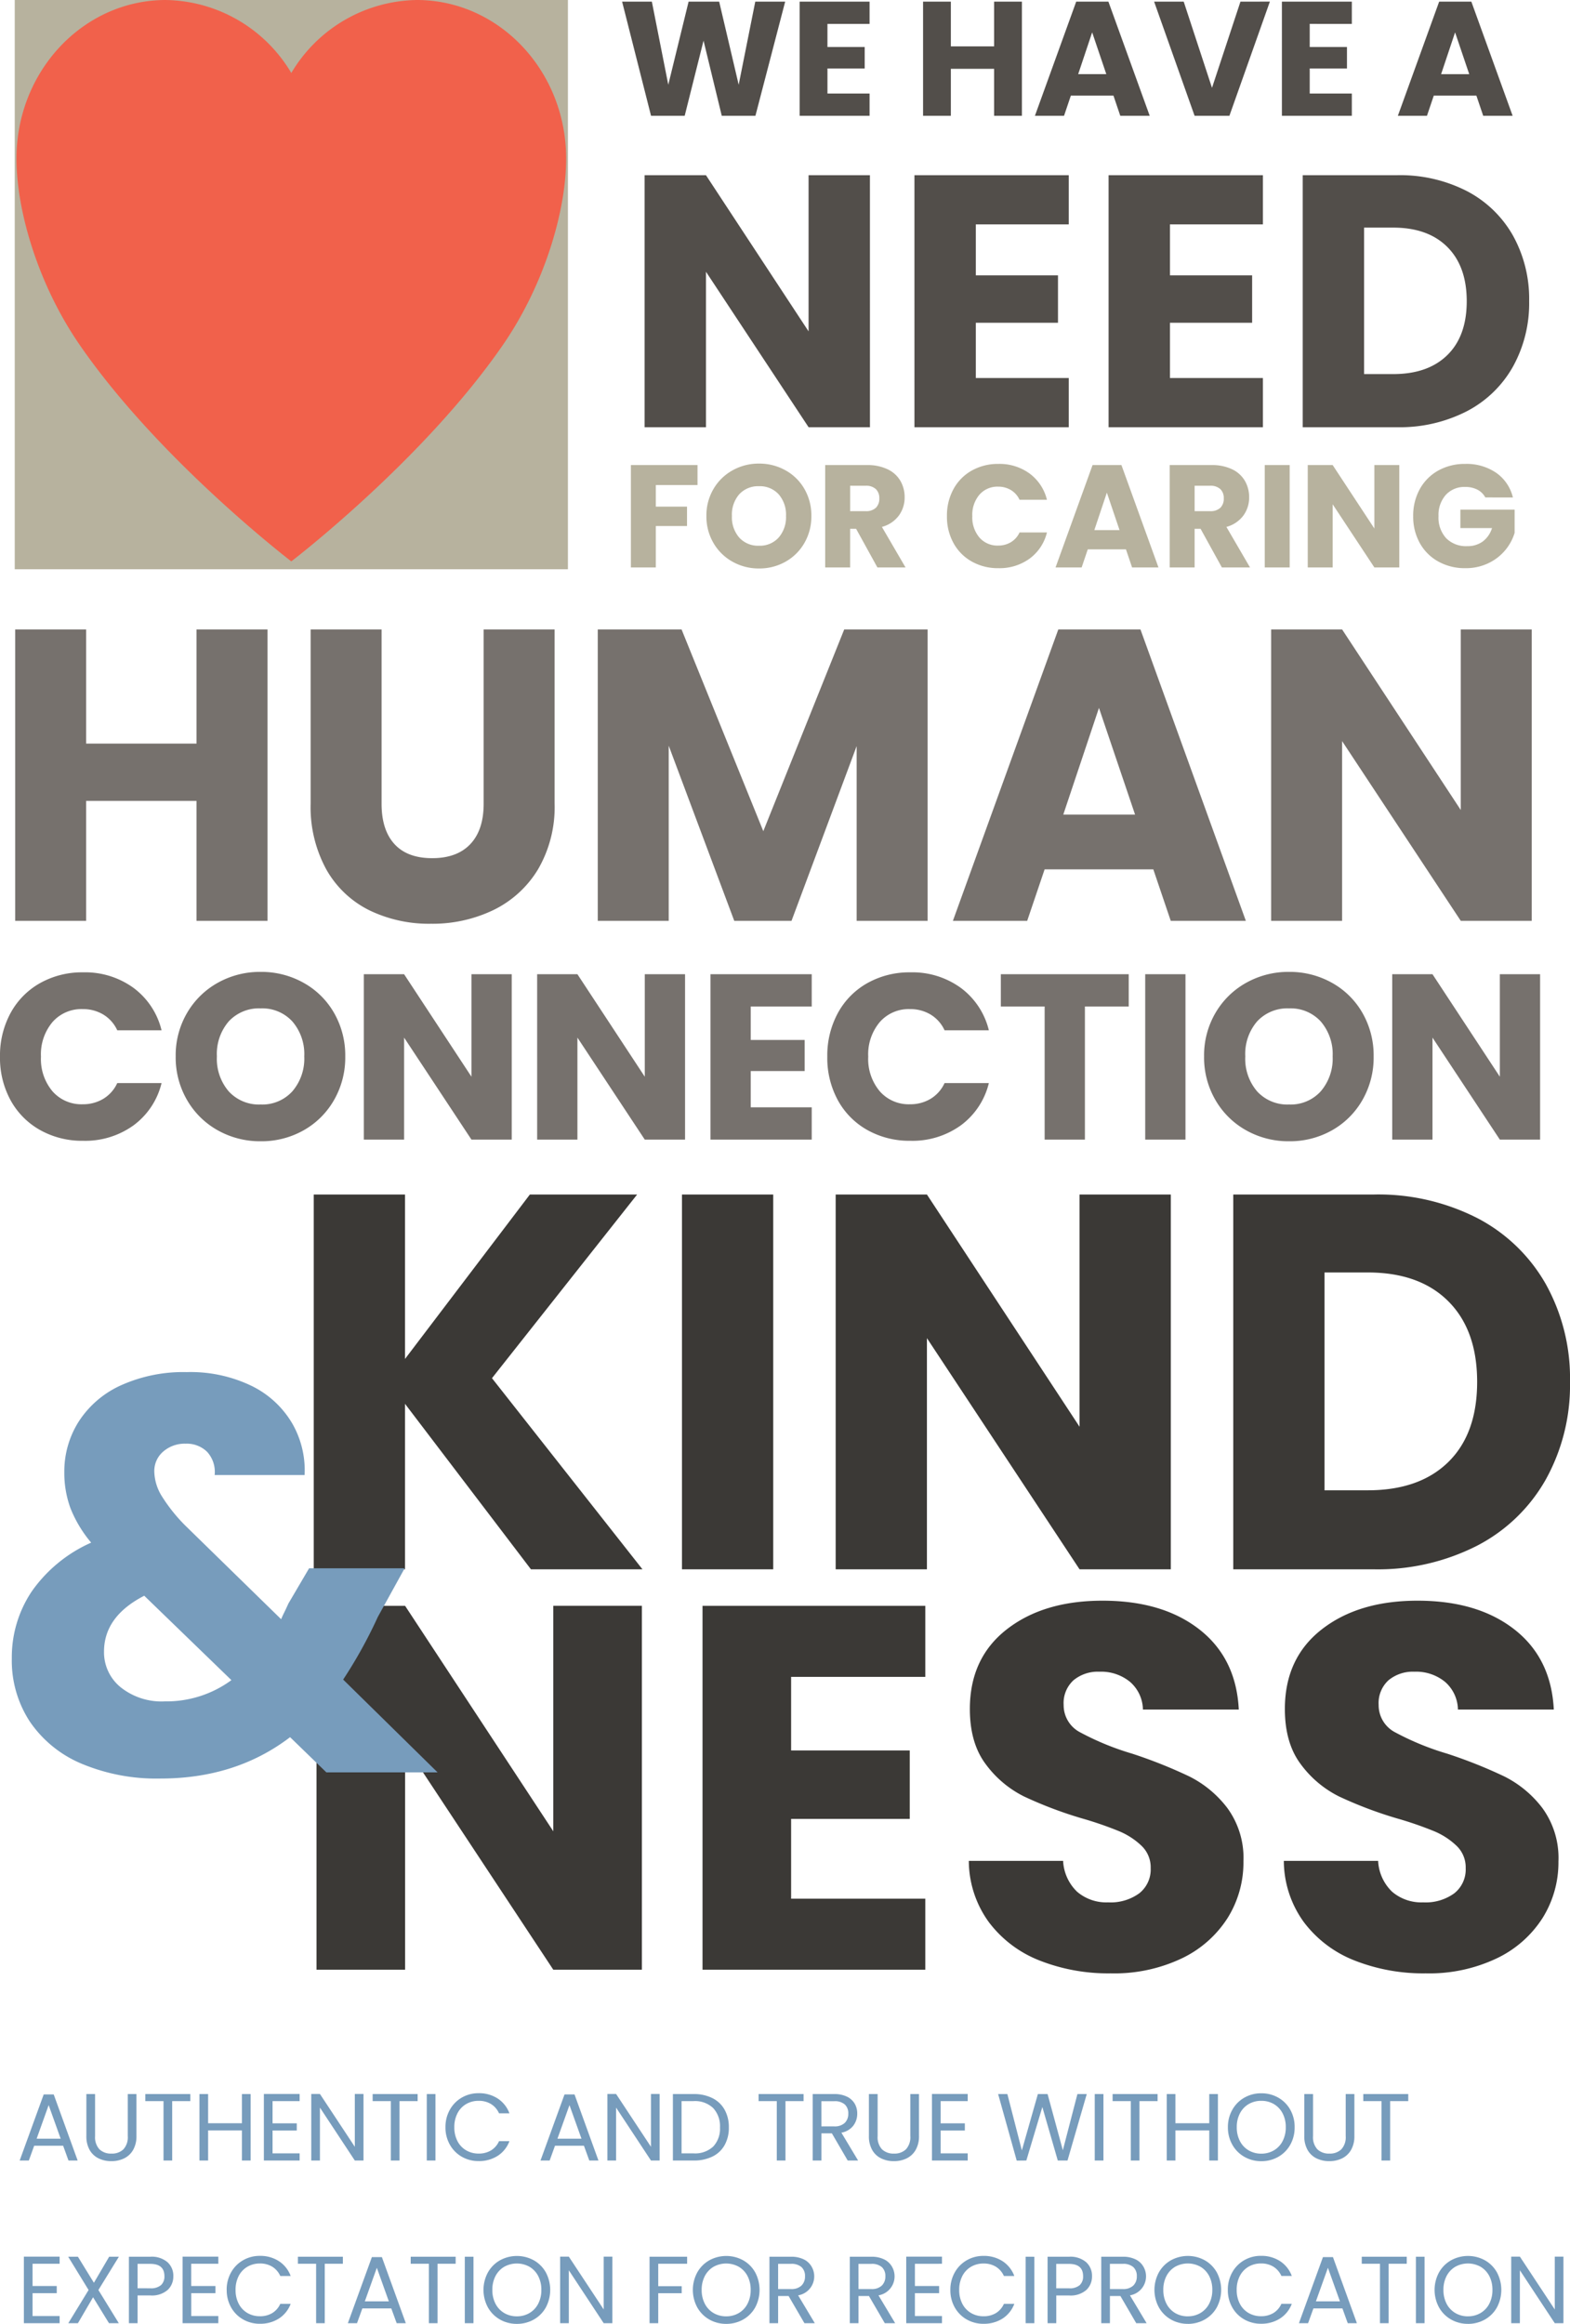
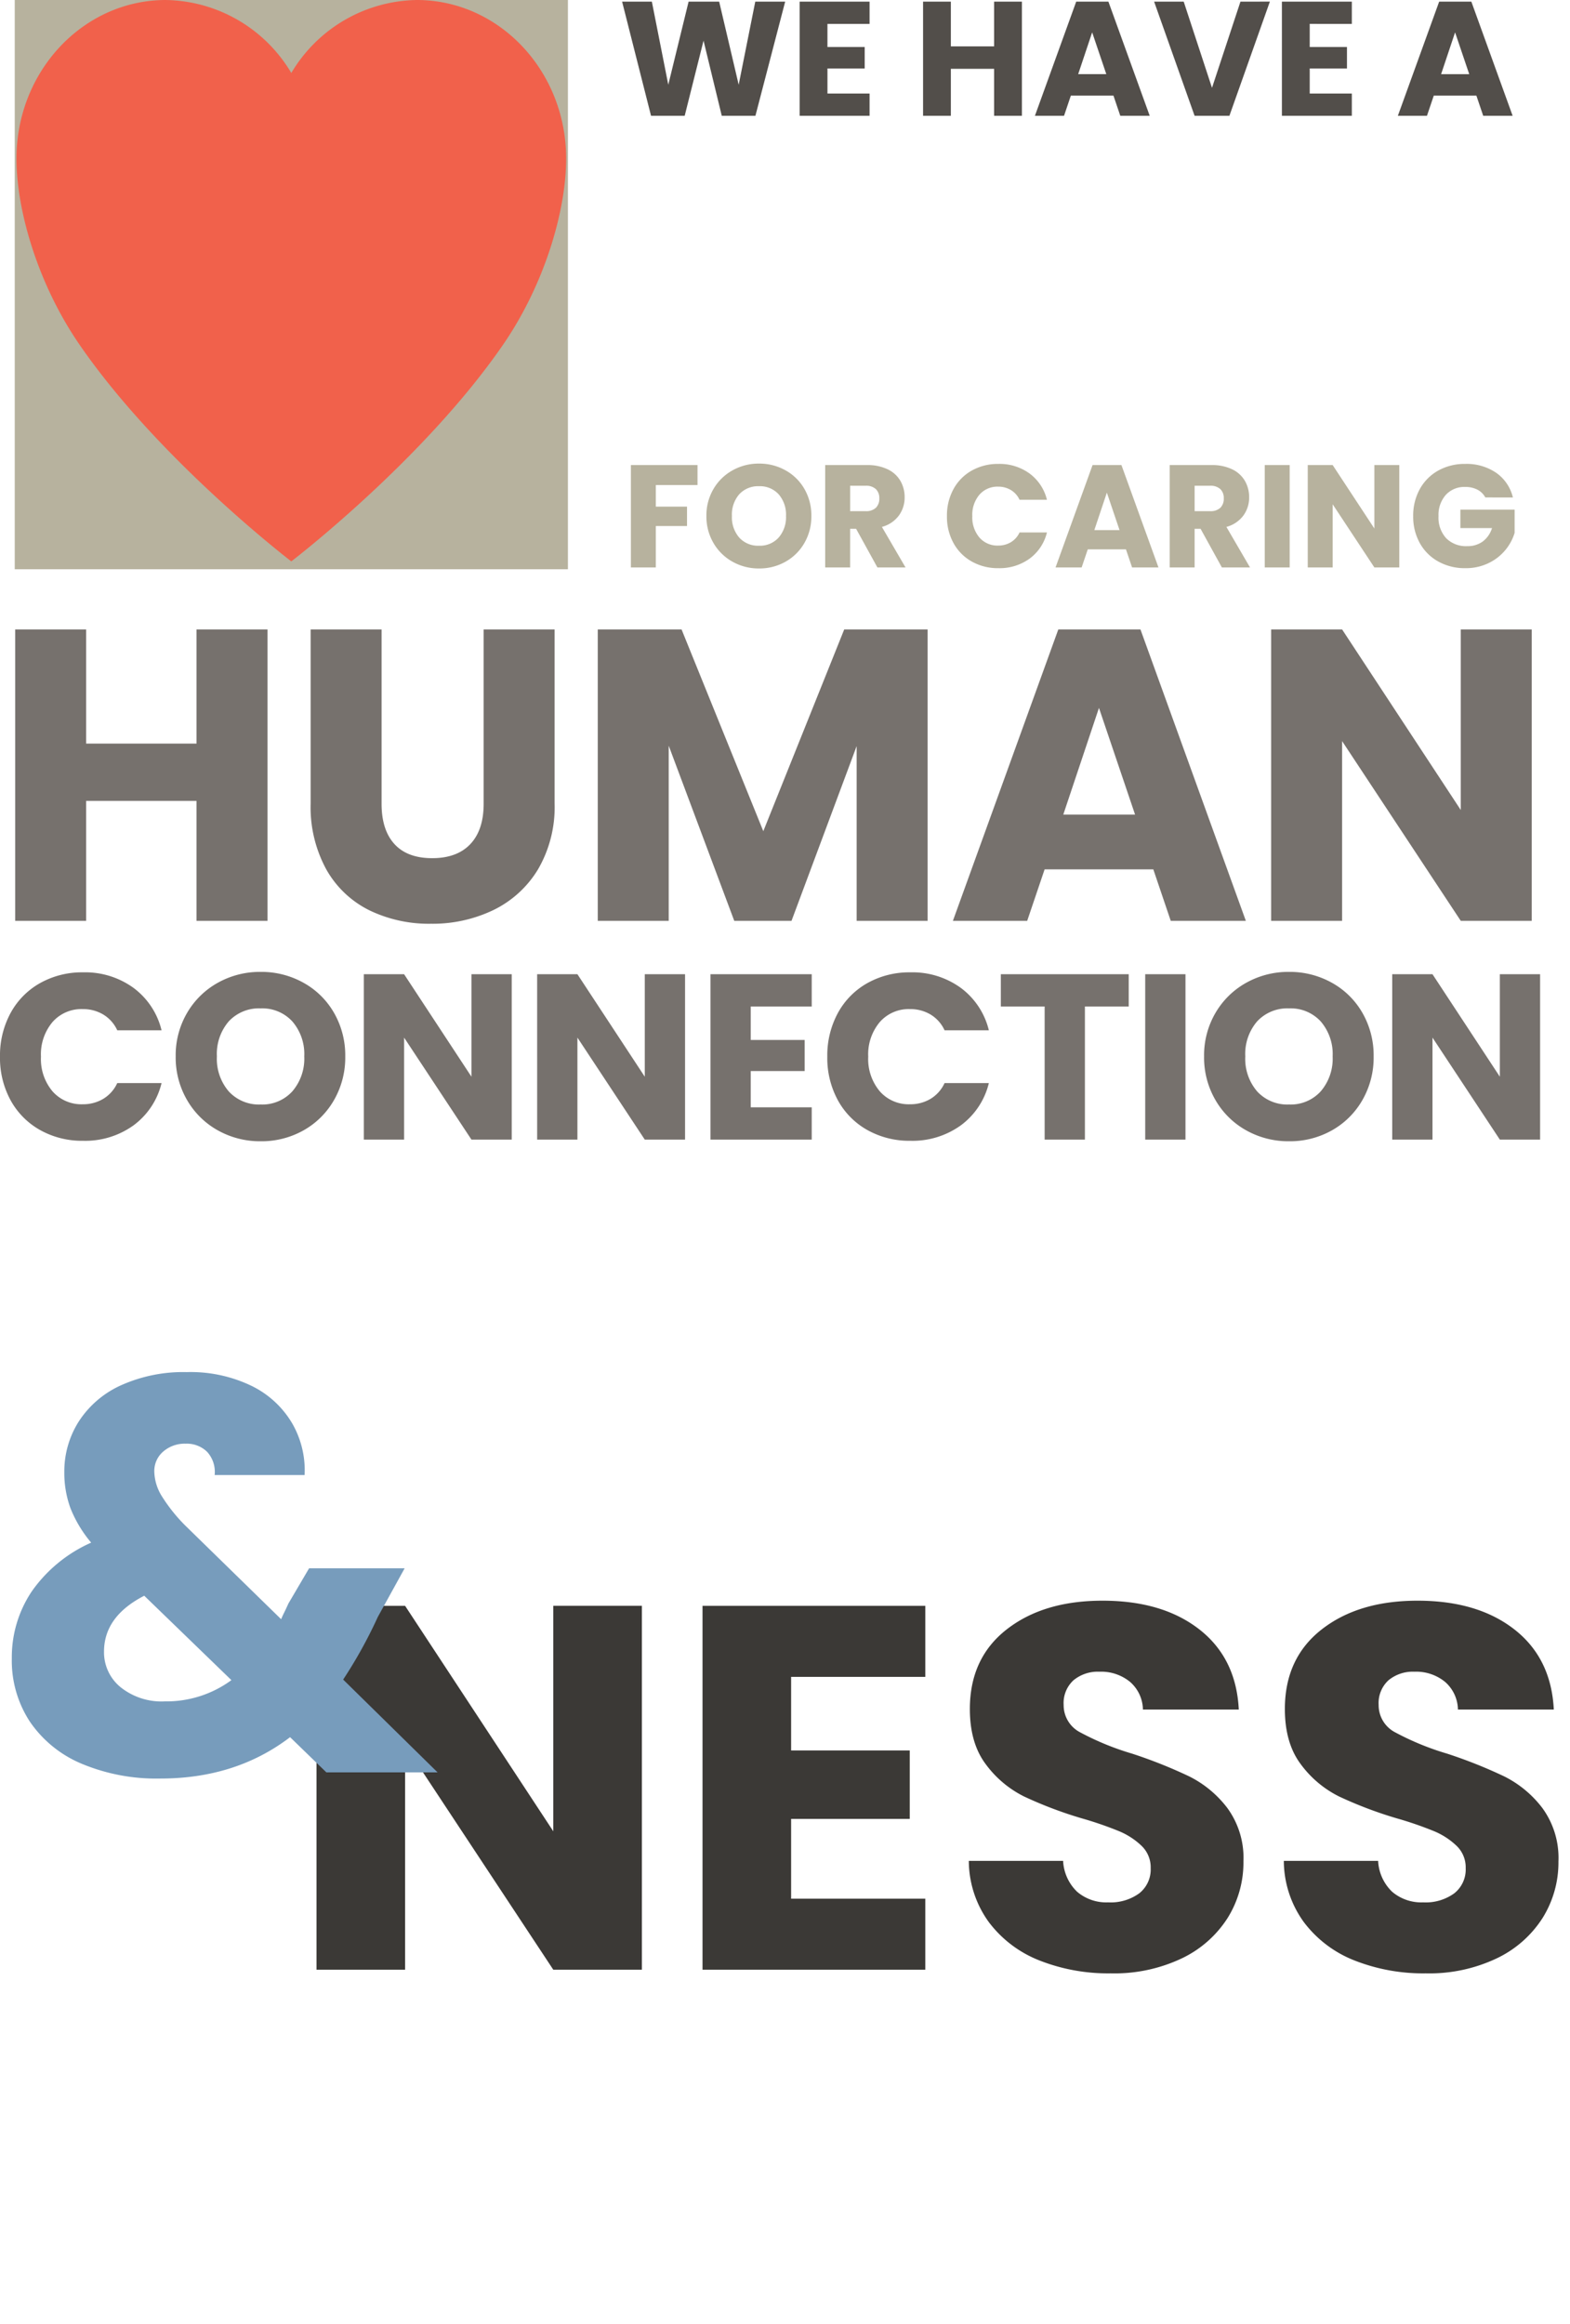
<svg xmlns="http://www.w3.org/2000/svg" width="280.011" height="414.28" viewBox="0 0 280.011 414.28">
  <g transform="translate(-51.051 -1288.839)">
    <path d="M-122.641-20.358-127.948,0h-6L-137.2-13.4-140.563,0h-6l-5.162-20.358h5.307l2.929,14.819,3.625-14.819h5.452l3.48,14.819,2.958-14.819Zm7.54,3.973v4.118h6.641v3.828H-115.1v4.466h7.511V0h-12.47V-20.358h12.47v3.973Zm34.684-3.973V0h-4.959V-8.381H-93.09V0h-4.959V-20.358h4.959v7.975h7.714v-7.975ZM-64.09-3.6h-7.6L-72.906,0H-78.1l7.366-20.358h5.742L-57.623,0h-5.249Zm-1.276-3.828-2.523-7.453-2.494,7.453Zm29.174-12.934L-43.413,0h-6.206L-56.84-20.358h5.278l5.046,15.37,5.075-15.37Zm7.105,3.973v4.118h6.641v3.828h-6.641v4.466h7.511V0h-12.47V-20.358h12.47v3.973ZM.638-3.6h-7.6L-8.178,0h-5.191L-6-20.358H-.261L7.105,0H1.856ZM-.638-7.424l-2.523-7.453L-5.655-7.424Z" transform="translate(313.728 1309.487)" fill="#524e4a" />
-     <path d="M-125.175,19.081l-22.463-29.506V19.081h-16.276V-47.736h16.276V-18.42l22.272-29.316h19.131l-25.889,32.742,26.841,34.075Zm43.212-66.817V19.081H-98.239V-47.736Zm70.91,66.817H-27.329L-54.551-22.132V19.081H-70.827V-47.736h16.276l27.222,41.4v-41.4h16.276ZM25.116-47.736a38.864,38.864,0,0,1,18.465,4.188A29.92,29.92,0,0,1,55.811-31.793a34.538,34.538,0,0,1,4.331,17.466A34.608,34.608,0,0,1,55.811,3.091a29.762,29.762,0,0,1-12.278,11.8,38.937,38.937,0,0,1-18.418,4.188H.083V-47.736ZM24.069,4.994q9.233,0,14.372-5.045t5.14-14.277q0-9.233-5.14-14.372T24.069-33.84h-7.71V4.994Z" transform="translate(270.92 1549.524)" fill="#3b3936" />
    <rect width="98.661" height="101.48" transform="translate(53.68 1288.839)" fill="#b7b29e" />
    <path d="M75.017,3.938h-.236a26.482,26.482,0,0,0-22.388,13.01A26.482,26.482,0,0,0,30.005,3.938H29.77C15.182,4.088,3.375,16.672,3.375,32.209c0,9.257,3.818,22.392,11.265,33.2C28.827,86,52.393,104.015,52.393,104.015S75.96,86,90.147,65.41c7.447-10.808,11.265-23.944,11.265-33.2C101.412,16.672,89.605,4.088,75.017,3.938Z" transform="translate(50.612 1284.902)" fill="#f1614b" />
-     <path d="M-37.792,0H-48.736l-18.3-27.712V0H-77.984V-44.928H-67.04l18.3,27.84v-27.84h10.944Zm18.88-36.16v9.088H-4.256v8.448H-18.912v9.856H-2.336V0h-27.52V-44.928h27.52v8.768Zm34.624,0v9.088H30.368v8.448H15.712v9.856H32.288V0H4.768V-44.928h27.52v8.768Zm40.512-8.768A26.133,26.133,0,0,1,68.64-42.112a20.118,20.118,0,0,1,8.224,7.9,23.223,23.223,0,0,1,2.912,11.744,23.27,23.27,0,0,1-2.912,11.712,20.012,20.012,0,0,1-8.256,7.936A26.181,26.181,0,0,1,56.224,0H39.392V-44.928Zm-.7,35.456q6.208,0,9.664-3.392t3.456-9.6q0-6.208-3.456-9.664T55.52-35.584H50.336V-9.472Z" transform="translate(244 1365)" fill="#524e4a" />
    <path d="M-66.547-18.252v3.562h-7.436v3.848h5.564v3.458h-5.564V0h-4.446V-18.252ZM-55.575.182a9.526,9.526,0,0,1-4.719-1.2A8.941,8.941,0,0,1-63.7-4.355a9.337,9.337,0,0,1-1.261-4.823,9.268,9.268,0,0,1,1.261-4.81,8.969,8.969,0,0,1,3.406-3.328,9.526,9.526,0,0,1,4.719-1.2,9.526,9.526,0,0,1,4.719,1.2,8.781,8.781,0,0,1,3.38,3.328,9.419,9.419,0,0,1,1.235,4.81,9.413,9.413,0,0,1-1.248,4.823,8.873,8.873,0,0,1-3.38,3.341A9.454,9.454,0,0,1-55.575.182Zm0-4.056a4.479,4.479,0,0,0,3.5-1.456,5.527,5.527,0,0,0,1.313-3.848,5.517,5.517,0,0,0-1.313-3.861,4.5,4.5,0,0,0-3.5-1.443,4.55,4.55,0,0,0-3.523,1.43,5.507,5.507,0,0,0-1.313,3.874A5.517,5.517,0,0,0-59.1-5.317,4.53,4.53,0,0,0-55.575-3.874ZM-34.463,0l-3.8-6.89h-1.066V0h-4.446V-18.252h7.462a8.215,8.215,0,0,1,3.679.754,5.194,5.194,0,0,1,2.275,2.067,5.768,5.768,0,0,1,.754,2.925,5.433,5.433,0,0,1-1.027,3.25,5.528,5.528,0,0,1-3.029,2.028L-29.445,0Zm-4.862-10.036h2.756a2.523,2.523,0,0,0,1.833-.6,2.257,2.257,0,0,0,.611-1.69,2.187,2.187,0,0,0-.611-1.638,2.523,2.523,0,0,0-1.833-.6h-2.756Zm17.264.884a9.811,9.811,0,0,1,1.17-4.823,8.362,8.362,0,0,1,3.263-3.3,9.473,9.473,0,0,1,4.745-1.183,9.079,9.079,0,0,1,5.564,1.716,8.241,8.241,0,0,1,3.094,4.68H-9.113a3.948,3.948,0,0,0-1.547-1.742,4.35,4.35,0,0,0-2.275-.6,4.246,4.246,0,0,0-3.328,1.43,5.533,5.533,0,0,0-1.274,3.822A5.533,5.533,0,0,0-16.263-5.33,4.246,4.246,0,0,0-12.935-3.9a4.35,4.35,0,0,0,2.275-.6A3.948,3.948,0,0,0-9.113-6.24h4.888A8.181,8.181,0,0,1-7.319-1.573,9.127,9.127,0,0,1-12.883.13a9.473,9.473,0,0,1-4.745-1.183,8.385,8.385,0,0,1-3.263-3.289A9.737,9.737,0,0,1-22.061-9.152ZM9.867-3.224H3.055L1.963,0H-2.691l6.6-18.252H9.061L15.665,0H10.959ZM8.723-6.656,6.461-13.338,4.225-6.656ZM26.975,0l-3.8-6.89H22.113V0H17.667V-18.252h7.462a8.215,8.215,0,0,1,3.679.754,5.194,5.194,0,0,1,2.275,2.067,5.768,5.768,0,0,1,.754,2.925,5.433,5.433,0,0,1-1.027,3.25,5.528,5.528,0,0,1-3.029,2.028L31.993,0ZM22.113-10.036h2.756a2.523,2.523,0,0,0,1.833-.6,2.257,2.257,0,0,0,.611-1.69,2.187,2.187,0,0,0-.611-1.638,2.523,2.523,0,0,0-1.833-.6H22.113Zm16.952-8.216V0H34.619V-18.252ZM58.617,0H54.171L46.735-11.258V0H42.289V-18.252h4.446l7.436,11.31v-11.31h4.446Zm15.34-12.48a3.325,3.325,0,0,0-1.417-1.391,4.636,4.636,0,0,0-2.171-.481,4.467,4.467,0,0,0-3.458,1.417,5.378,5.378,0,0,0-1.3,3.783,5.443,5.443,0,0,0,1.365,3.939A4.972,4.972,0,0,0,70.733-3.8,4.544,4.544,0,0,0,73.5-4.628,4.715,4.715,0,0,0,75.153-7.02H69.511V-10.3h9.672v4.134a8.721,8.721,0,0,1-1.677,3.094,8.848,8.848,0,0,1-3,2.314A9.282,9.282,0,0,1,70.4.13a9.724,9.724,0,0,1-4.823-1.183,8.426,8.426,0,0,1-3.3-3.289,9.651,9.651,0,0,1-1.183-4.81,9.724,9.724,0,0,1,1.183-4.823,8.426,8.426,0,0,1,3.289-3.3,9.651,9.651,0,0,1,4.81-1.183,9.345,9.345,0,0,1,5.525,1.586,7.484,7.484,0,0,1,2.977,4.394Z" transform="translate(242 1390)" fill="#b7b29e" />
    <path d="M-90.243-51.948V0H-102.9V-21.386h-19.684V0h-12.654V-51.948h12.654V-31.6H-102.9v-20.35Zm20.35,0v31.08q0,4.662,2.294,7.178t6.734,2.516q4.44,0,6.808-2.516t2.368-7.178v-31.08h12.654v31.006a22.043,22.043,0,0,1-2.96,11.766A18.954,18.954,0,0,1-49.95-1.924,25.017,25.017,0,0,1-61.087.518a24.394,24.394,0,0,1-10.989-2.4,17.929,17.929,0,0,1-7.659-7.252,23.16,23.16,0,0,1-2.812-11.8V-51.948Zm97.384,0V0H14.837V-31.154L3.219,0H-6.993L-18.685-31.228V0H-31.339V-51.948h14.948L-1.813-15.984l14.43-35.964ZM67.747-9.176H48.359L45.251,0H32L50.8-51.948H65.453L84.249,0H70.855Zm-3.256-9.768L58.053-37.962,51.689-18.944ZM135.235,0H122.581L101.417-32.042V0H88.763V-51.948h12.654l21.164,32.19v-32.19h12.654Z" transform="translate(189 1453)" fill="#76716d" />
    <path d="M-137.949-14.784a15.848,15.848,0,0,1,1.89-7.791,13.508,13.508,0,0,1,5.271-5.334,15.3,15.3,0,0,1,7.665-1.911,14.666,14.666,0,0,1,8.988,2.772,13.312,13.312,0,0,1,5,7.56h-7.9a6.377,6.377,0,0,0-2.5-2.814,7.026,7.026,0,0,0-3.675-.966,6.859,6.859,0,0,0-5.376,2.31,8.939,8.939,0,0,0-2.058,6.174,8.939,8.939,0,0,0,2.058,6.174,6.859,6.859,0,0,0,5.376,2.31,7.026,7.026,0,0,0,3.675-.966,6.377,6.377,0,0,0,2.5-2.814h7.9a13.215,13.215,0,0,1-5,7.539A14.744,14.744,0,0,1-123.123.21,15.3,15.3,0,0,1-130.788-1.7a13.545,13.545,0,0,1-5.271-5.313A15.729,15.729,0,0,1-137.949-14.784ZM-91.455.294a15.388,15.388,0,0,1-7.623-1.932,14.442,14.442,0,0,1-5.5-5.4,15.084,15.084,0,0,1-2.037-7.791,14.972,14.972,0,0,1,2.037-7.77,14.488,14.488,0,0,1,5.5-5.376A15.388,15.388,0,0,1-91.455-29.9a15.388,15.388,0,0,1,7.623,1.932,14.185,14.185,0,0,1,5.46,5.376,15.216,15.216,0,0,1,2,7.77,15.205,15.205,0,0,1-2.016,7.791,14.334,14.334,0,0,1-5.46,5.4A15.271,15.271,0,0,1-91.455.294Zm0-6.552A7.235,7.235,0,0,0-85.806-8.61a8.929,8.929,0,0,0,2.121-6.216,8.912,8.912,0,0,0-2.121-6.237,7.267,7.267,0,0,0-5.649-2.331,7.35,7.35,0,0,0-5.691,2.31,8.9,8.9,0,0,0-2.121,6.258,8.912,8.912,0,0,0,2.121,6.237A7.317,7.317,0,0,0-91.455-6.258ZM-46.683,0h-7.182L-65.877-18.186V0h-7.182V-29.484h7.182l12.012,18.27v-18.27h7.182Zm30.912,0h-7.182L-34.965-18.186V0h-7.182V-29.484h7.182l12.012,18.27v-18.27h7.182ZM-4.053-23.73v5.964H5.565v5.544H-4.053v6.468H6.825V0h-18.06V-29.484H6.825v5.754ZM9.6-14.784a15.848,15.848,0,0,1,1.89-7.791,13.508,13.508,0,0,1,5.271-5.334,15.3,15.3,0,0,1,7.665-1.911,14.666,14.666,0,0,1,8.988,2.772,13.312,13.312,0,0,1,5,7.56h-7.9a6.377,6.377,0,0,0-2.5-2.814,7.026,7.026,0,0,0-3.675-.966,6.859,6.859,0,0,0-5.376,2.31A8.939,8.939,0,0,0,16.9-14.784,8.939,8.939,0,0,0,18.963-8.61,6.859,6.859,0,0,0,24.339-6.3a7.026,7.026,0,0,0,3.675-.966,6.377,6.377,0,0,0,2.5-2.814h7.9a13.215,13.215,0,0,1-5,7.539A14.744,14.744,0,0,1,24.423.21,15.3,15.3,0,0,1,16.758-1.7a13.545,13.545,0,0,1-5.271-5.313A15.729,15.729,0,0,1,9.6-14.784Zm53.76-14.7v5.754H55.545V0H48.363V-23.73H40.551v-5.754Zm10.122,0V0H66.3V-29.484ZM91.959.294a15.388,15.388,0,0,1-7.623-1.932,14.442,14.442,0,0,1-5.5-5.4A15.084,15.084,0,0,1,76.8-14.826a14.972,14.972,0,0,1,2.037-7.77,14.488,14.488,0,0,1,5.5-5.376A15.388,15.388,0,0,1,91.959-29.9a15.388,15.388,0,0,1,7.623,1.932,14.185,14.185,0,0,1,5.46,5.376,15.216,15.216,0,0,1,2,7.77,15.205,15.205,0,0,1-2.016,7.791,14.334,14.334,0,0,1-5.46,5.4A15.271,15.271,0,0,1,91.959.294Zm0-6.552A7.235,7.235,0,0,0,97.608-8.61a8.929,8.929,0,0,0,2.121-6.216,8.912,8.912,0,0,0-2.121-6.237,7.267,7.267,0,0,0-5.649-2.331,7.35,7.35,0,0,0-5.691,2.31,8.9,8.9,0,0,0-2.121,6.258,8.912,8.912,0,0,0,2.121,6.237A7.317,7.317,0,0,0,91.959-6.258ZM136.731,0h-7.182L117.537-18.186V0h-7.182V-29.484h7.182l12.012,18.27v-18.27h7.182Z" transform="translate(189 1492)" fill="#76716d" />
    <path d="M60.241,17.377H44.44L18.011-22.635V17.377H2.21V-47.492h15.8L44.44-7.3v-40.2h15.8Zm26.613-52.21v13.122h21.161v12.2H86.854V4.718h23.933v12.66H71.053V-47.492h39.735v12.66Zm57.015,52.856a33.369,33.369,0,0,1-12.752-2.31,20.786,20.786,0,0,1-9.01-6.838,18.682,18.682,0,0,1-3.558-10.9h16.818a8.16,8.16,0,0,0,2.495,5.5,8.02,8.02,0,0,0,5.544,1.894,8.671,8.671,0,0,0,5.544-1.617,5.408,5.408,0,0,0,2.033-4.482,5.3,5.3,0,0,0-1.617-3.973A13.045,13.045,0,0,0,145.394-7.3a63.916,63.916,0,0,0-6.7-2.31,72.948,72.948,0,0,1-10.257-3.881,18.952,18.952,0,0,1-6.838-5.729Q118.734-23,118.734-29.1q0-9.056,6.561-14.184t17.1-5.129q10.719,0,17.28,5.129t7.023,14.277H149.6a6.686,6.686,0,0,0-2.31-4.944,8.138,8.138,0,0,0-5.452-1.8,6.8,6.8,0,0,0-4.62,1.525,5.5,5.5,0,0,0-1.756,4.389,5.441,5.441,0,0,0,2.957,4.9,48.473,48.473,0,0,0,9.241,3.789,85.459,85.459,0,0,1,10.211,4.066,19.439,19.439,0,0,1,6.792,5.637,15.089,15.089,0,0,1,2.865,9.518,18.677,18.677,0,0,1-2.818,10.072,19.739,19.739,0,0,1-8.178,7.208A28,28,0,0,1,143.869,18.024Zm56.183,0a33.369,33.369,0,0,1-12.752-2.31,20.786,20.786,0,0,1-9.01-6.838,18.682,18.682,0,0,1-3.558-10.9h16.818a8.16,8.16,0,0,0,2.495,5.5,8.02,8.02,0,0,0,5.544,1.894,8.671,8.671,0,0,0,5.544-1.617,5.408,5.408,0,0,0,2.033-4.482,5.3,5.3,0,0,0-1.617-3.973A13.045,13.045,0,0,0,201.577-7.3a63.913,63.913,0,0,0-6.7-2.31,72.947,72.947,0,0,1-10.257-3.881,18.952,18.952,0,0,1-6.838-5.729Q174.917-23,174.917-29.1q0-9.056,6.561-14.184t17.1-5.129q10.719,0,17.28,5.129t7.023,14.277h-17.1a6.686,6.686,0,0,0-2.31-4.944,8.138,8.138,0,0,0-5.452-1.8,6.8,6.8,0,0,0-4.62,1.525,5.5,5.5,0,0,0-1.756,4.389,5.441,5.441,0,0,0,2.957,4.9,48.473,48.473,0,0,0,9.241,3.789,85.462,85.462,0,0,1,10.211,4.066,19.439,19.439,0,0,1,6.792,5.637,15.089,15.089,0,0,1,2.865,9.518A18.677,18.677,0,0,1,220.89,8.137a19.739,19.739,0,0,1-8.178,7.208A28,28,0,0,1,200.052,18.024Z" transform="translate(105.292 1622.609)" fill="#3b3936" />
    <path d="M44.854,49.159l-6.478-6.278q-9.667,7.375-23.121,7.375A34.548,34.548,0,0,1,1.2,47.614,20.946,20.946,0,0,1-8.014,40.14a19.838,19.838,0,0,1-3.239-11.311A21.068,21.068,0,0,1-7.715,16.92,25.572,25.572,0,0,1,2.9,8.2,22.236,22.236,0,0,1-.789,2.071a18.261,18.261,0,0,1-1.1-6.428A16.587,16.587,0,0,1,.706-13.426,17.536,17.536,0,0,1,8.23-19.854,27.074,27.074,0,0,1,19.94-22.2,25,25,0,0,1,31.6-19.7a17.083,17.083,0,0,1,7.175,6.677,16.761,16.761,0,0,1,2.192,9.169H24.923a5.3,5.3,0,0,0-1.345-4.136A5.186,5.186,0,0,0,19.741-9.44a5.835,5.835,0,0,0-3.986,1.4A4.55,4.55,0,0,0,14.16-4.457,8.688,8.688,0,0,0,15.505-.072,29.543,29.543,0,0,0,19.741,5.21L36.782,21.853q.2-.5.548-1.2t.747-1.595l3.687-6.278H58.806l-4.784,8.67a82.563,82.563,0,0,1-6.179,11.162L64.686,49.159ZM16.053,36.5a19.582,19.582,0,0,0,11.859-3.787L12.366,17.667q-7.175,3.687-7.175,9.966a8.028,8.028,0,0,0,2.94,6.328A11.7,11.7,0,0,0,16.053,36.5Z" transform="translate(64.411 1555.648)" fill="#779cbc" />
-     <path d="M8.313-2.635H3.145L2.193,0H.561L4.845-11.781H6.63L10.9,0H9.265ZM7.871-3.893,5.729-9.877,3.587-3.893Zm6.137-7.956v7.5a3.172,3.172,0,0,0,.774,2.346,2.925,2.925,0,0,0,2.15.765,2.9,2.9,0,0,0,2.134-.765,3.172,3.172,0,0,0,.774-2.346v-7.5h1.547v7.48a4.838,4.838,0,0,1-.6,2.49,3.735,3.735,0,0,1-1.607,1.5,5.112,5.112,0,0,1-2.269.493,5.112,5.112,0,0,1-2.27-.493,3.684,3.684,0,0,1-1.6-1.5,4.894,4.894,0,0,1-.586-2.49v-7.48Zm16.983,0v1.258h-3.23V0H26.214V-10.591H22.967v-1.258Zm10.761,0V0H40.2V-5.372H34.17V0H32.623V-11.849H34.17v5.2H40.2v-5.2Zm3.91,1.258V-6.63H49.98v1.275H45.662v4.08H50.49V0H44.115V-11.866H50.49v1.275ZM61.88,0H60.333L54.111-9.435V0H52.564V-11.866h1.547l6.222,9.418v-9.418H61.88Zm9.656-11.849v1.258h-3.23V0H66.759V-10.591H63.512v-1.258Zm3.179,0V0H73.168V-11.849ZM76.5-5.933a6.235,6.235,0,0,1,.782-3.12,5.681,5.681,0,0,1,2.133-2.167,5.882,5.882,0,0,1,3-.782,6.088,6.088,0,0,1,3.383.935,5.358,5.358,0,0,1,2.108,2.652H86.054a3.72,3.72,0,0,0-1.42-1.649,4.107,4.107,0,0,0-2.218-.578,4.321,4.321,0,0,0-2.227.578,4.042,4.042,0,0,0-1.547,1.641,5.26,5.26,0,0,0-.561,2.49,5.222,5.222,0,0,0,.561,2.474,4.042,4.042,0,0,0,1.547,1.641,4.321,4.321,0,0,0,2.227.578,4.154,4.154,0,0,0,2.218-.57,3.668,3.668,0,0,0,1.42-1.64h1.853A5.319,5.319,0,0,1,85.8-.825,6.13,6.13,0,0,1,82.416.1a5.933,5.933,0,0,1-3-.774,5.636,5.636,0,0,1-2.133-2.15A6.188,6.188,0,0,1,76.5-5.933Zm24.7,3.3H96.033L95.081,0H93.449l4.284-11.781h1.785L103.785,0h-1.632Zm-.442-1.258L98.617-9.877,96.475-3.893ZM114.7,0h-1.547L106.93-9.435V0h-1.547V-11.866h1.547l6.222,9.418v-9.418H114.7Zm6.052-11.849a7.316,7.316,0,0,1,3.357.723,5.078,5.078,0,0,1,2.176,2.066,6.338,6.338,0,0,1,.757,3.162,6.29,6.29,0,0,1-.757,3.154,4.989,4.989,0,0,1-2.176,2.04A7.463,7.463,0,0,1,120.751,0h-3.689V-11.849Zm0,10.574a4.723,4.723,0,0,0,3.5-1.216A4.627,4.627,0,0,0,125.46-5.9a4.721,4.721,0,0,0-1.215-3.451,4.671,4.671,0,0,0-3.493-1.241h-2.142v9.316Zm19.618-10.574v1.258h-3.23V0h-1.547V-10.591h-3.247v-1.258ZM148.24,0l-2.822-4.845h-1.87V0H142V-11.849h3.825a5.078,5.078,0,0,1,2.27.459,3.2,3.2,0,0,1,1.385,1.241,3.46,3.46,0,0,1,.459,1.785,3.487,3.487,0,0,1-.706,2.159,3.448,3.448,0,0,1-2.117,1.241L150.093,0Zm-4.692-6.086h2.278a2.585,2.585,0,0,0,1.887-.62,2.223,2.223,0,0,0,.629-1.658,2.121,2.121,0,0,0-.62-1.632,2.7,2.7,0,0,0-1.9-.578h-2.278Zm10.03-5.763v7.5a3.172,3.172,0,0,0,.773,2.346,2.925,2.925,0,0,0,2.15.765,2.9,2.9,0,0,0,2.133-.765,3.172,3.172,0,0,0,.773-2.346v-7.5h1.547v7.48a4.838,4.838,0,0,1-.6,2.49,3.735,3.735,0,0,1-1.606,1.5,5.112,5.112,0,0,1-2.27.493,5.112,5.112,0,0,1-2.27-.493,3.684,3.684,0,0,1-1.6-1.5,4.894,4.894,0,0,1-.587-2.49v-7.48Zm11.237,1.258V-6.63h4.318v1.275h-4.318v4.08h4.828V0h-6.375V-11.866h6.375v1.275Zm26.061-1.258L187.442,0h-1.734l-2.754-9.537L180.1,0l-1.717.017-3.315-11.866h1.649L179.3-1.8l2.856-10.047h1.734l2.72,10.013,2.6-10.013Zm2.975,0V0H192.3V-11.849Zm9.656,0v1.258h-3.23V0H198.73V-10.591h-3.247v-1.258Zm10.761,0V0h-1.547V-5.372h-6.035V0h-1.547V-11.849h1.547v5.2h6.035v-5.2ZM222,.119a5.979,5.979,0,0,1-3.009-.774,5.662,5.662,0,0,1-2.15-2.159,6.182,6.182,0,0,1-.79-3.12,6.182,6.182,0,0,1,.79-3.12,5.662,5.662,0,0,1,2.15-2.159A5.979,5.979,0,0,1,222-11.985a6.012,6.012,0,0,1,3.026.773,5.618,5.618,0,0,1,2.142,2.151,6.222,6.222,0,0,1,.782,3.128,6.222,6.222,0,0,1-.782,3.128,5.618,5.618,0,0,1-2.142,2.151A6.012,6.012,0,0,1,222,.119Zm0-1.343a4.367,4.367,0,0,0,2.236-.578A4.068,4.068,0,0,0,225.8-3.451a5.208,5.208,0,0,0,.57-2.482,5.2,5.2,0,0,0-.57-2.49,4.1,4.1,0,0,0-1.555-1.641A4.354,4.354,0,0,0,222-10.642a4.354,4.354,0,0,0-2.244.578A4.1,4.1,0,0,0,218.2-8.424a5.2,5.2,0,0,0-.57,2.49,5.208,5.208,0,0,0,.57,2.482A4.068,4.068,0,0,0,219.768-1.8,4.367,4.367,0,0,0,222-1.224Zm9.231-10.625v7.5a3.172,3.172,0,0,0,.773,2.346,2.925,2.925,0,0,0,2.15.765,2.9,2.9,0,0,0,2.133-.765,3.172,3.172,0,0,0,.773-2.346v-7.5h1.547v7.48a4.838,4.838,0,0,1-.6,2.49,3.735,3.735,0,0,1-1.606,1.5,5.112,5.112,0,0,1-2.27.493,5.112,5.112,0,0,1-2.27-.493,3.684,3.684,0,0,1-1.6-1.5,4.894,4.894,0,0,1-.587-2.49v-7.48Zm16.983,0v1.258h-3.23V0H243.44V-10.591h-3.247v-1.258ZM2.856,18.409V22.37H7.174v1.275H2.856v4.08H7.684V29H1.309V17.134H7.684v1.275ZM14.6,23.084,18.241,29H16.49l-2.839-4.624L10.948,29H9.231l3.621-5.916L9.214,17.151h1.734L13.8,21.792l2.72-4.641h1.734Zm13.362-2.465a3.273,3.273,0,0,1-1.012,2.457,4.29,4.29,0,0,1-3.085.977H21.59V29H20.043V17.151h3.825a4.336,4.336,0,0,1,3.051.969A3.253,3.253,0,0,1,27.965,20.619Zm-4.1,2.159a2.75,2.75,0,0,0,1.9-.561,2.059,2.059,0,0,0,.612-1.6q0-2.193-2.516-2.193H21.59v4.352Zm7.293-4.369V22.37h4.318v1.275H31.161v4.08h4.828V29H29.614V17.134h6.375v1.275Zm6.324,4.658a6.235,6.235,0,0,1,.782-3.12A5.681,5.681,0,0,1,40.4,17.78a5.882,5.882,0,0,1,3-.782,6.088,6.088,0,0,1,3.383.935,5.358,5.358,0,0,1,2.108,2.652H47.039a3.72,3.72,0,0,0-1.42-1.649,4.107,4.107,0,0,0-2.218-.578,4.321,4.321,0,0,0-2.227.578,4.042,4.042,0,0,0-1.547,1.64,5.26,5.26,0,0,0-.561,2.49,5.222,5.222,0,0,0,.561,2.474,4.042,4.042,0,0,0,1.547,1.64,4.321,4.321,0,0,0,2.227.578,4.154,4.154,0,0,0,2.218-.569,3.668,3.668,0,0,0,1.42-1.641h1.853a5.319,5.319,0,0,1-2.108,2.627A6.13,6.13,0,0,1,43.4,29.1a5.933,5.933,0,0,1-3-.773,5.636,5.636,0,0,1-2.133-2.151A6.188,6.188,0,0,1,37.485,23.067Zm20.723-5.916v1.258h-3.23V29H53.431V18.409H50.184V17.151Zm8.636,9.214H61.676L60.724,29H59.092l4.284-11.781h1.785L69.428,29H67.8ZM66.4,25.107,64.26,19.123l-2.142,5.984Zm11.917-7.956v1.258h-3.23V29H73.542V18.409H70.3V17.151Zm3.179,0V29H79.951V17.151Zm7.735,11.968a5.979,5.979,0,0,1-3.009-.773,5.662,5.662,0,0,1-2.15-2.159,6.55,6.55,0,0,1,0-6.239,5.662,5.662,0,0,1,2.15-2.159,6.272,6.272,0,0,1,6.035,0,5.618,5.618,0,0,1,2.142,2.15,6.647,6.647,0,0,1,0,6.256,5.618,5.618,0,0,1-2.142,2.151A6.012,6.012,0,0,1,89.233,29.119Zm0-1.343a4.367,4.367,0,0,0,2.236-.578,4.068,4.068,0,0,0,1.564-1.649,5.208,5.208,0,0,0,.57-2.482,5.2,5.2,0,0,0-.57-2.49,4.1,4.1,0,0,0-1.555-1.64,4.645,4.645,0,0,0-4.488,0,4.1,4.1,0,0,0-1.555,1.64,5.2,5.2,0,0,0-.57,2.49,5.208,5.208,0,0,0,.57,2.482A4.068,4.068,0,0,0,87,27.2,4.367,4.367,0,0,0,89.233,27.776ZM106.267,29H104.72L98.5,19.565V29H96.951V17.134H98.5l6.222,9.418V17.134h1.547ZM119.6,17.151v1.258h-5.151V22.4h4.182v1.258h-4.182V29H112.9V17.151Zm6.97,11.968a5.979,5.979,0,0,1-3.009-.773,5.662,5.662,0,0,1-2.15-2.159,6.55,6.55,0,0,1,0-6.239,5.662,5.662,0,0,1,2.15-2.159,6.272,6.272,0,0,1,6.035,0,5.618,5.618,0,0,1,2.142,2.15,6.647,6.647,0,0,1,0,6.256,5.618,5.618,0,0,1-2.142,2.151A6.012,6.012,0,0,1,126.565,29.119Zm0-1.343A4.367,4.367,0,0,0,128.8,27.2a4.068,4.068,0,0,0,1.564-1.649,5.208,5.208,0,0,0,.57-2.482,5.2,5.2,0,0,0-.57-2.49,4.1,4.1,0,0,0-1.555-1.64,4.645,4.645,0,0,0-4.488,0,4.1,4.1,0,0,0-1.555,1.64,5.2,5.2,0,0,0-.57,2.49,5.208,5.208,0,0,0,.57,2.482A4.068,4.068,0,0,0,124.33,27.2,4.367,4.367,0,0,0,126.565,27.776ZM140.522,29,137.7,24.155h-1.87V29h-1.547V17.151h3.825a5.078,5.078,0,0,1,2.27.459,3.2,3.2,0,0,1,1.385,1.241,3.435,3.435,0,0,1-2.363,5.185L142.375,29Zm-4.692-6.086h2.278a2.585,2.585,0,0,0,1.887-.62,2.223,2.223,0,0,0,.629-1.658A2.121,2.121,0,0,0,140,19a2.7,2.7,0,0,0-1.9-.578H135.83ZM154.853,29l-2.822-4.845h-1.87V29h-1.547V17.151h3.825a5.078,5.078,0,0,1,2.27.459,3.2,3.2,0,0,1,1.385,1.241,3.435,3.435,0,0,1-2.363,5.185L156.706,29Zm-4.692-6.086h2.278a2.585,2.585,0,0,0,1.887-.62,2.223,2.223,0,0,0,.629-1.658,2.121,2.121,0,0,0-.62-1.632,2.7,2.7,0,0,0-1.9-.578h-2.278Zm10.064-4.5V22.37h4.318v1.275h-4.318v4.08h4.828V29h-6.375V17.134h6.375v1.275Zm6.324,4.658a6.235,6.235,0,0,1,.782-3.12,5.681,5.681,0,0,1,2.133-2.167,5.882,5.882,0,0,1,3-.782,6.088,6.088,0,0,1,3.383.935,5.358,5.358,0,0,1,2.108,2.652H176.1a3.721,3.721,0,0,0-1.42-1.649,4.107,4.107,0,0,0-2.218-.578,4.321,4.321,0,0,0-2.227.578,4.042,4.042,0,0,0-1.547,1.64,5.26,5.26,0,0,0-.561,2.49,5.222,5.222,0,0,0,.561,2.474,4.042,4.042,0,0,0,1.547,1.64,4.321,4.321,0,0,0,2.227.578,4.154,4.154,0,0,0,2.218-.569,3.668,3.668,0,0,0,1.42-1.641h1.853a5.319,5.319,0,0,1-2.108,2.627,6.13,6.13,0,0,1-3.383.926,5.933,5.933,0,0,1-3-.773,5.636,5.636,0,0,1-2.133-2.151A6.188,6.188,0,0,1,166.549,23.067Zm14.977-5.916V29h-1.547V17.151Zm10.285,3.468a3.273,3.273,0,0,1-1.012,2.457,4.29,4.29,0,0,1-3.085.977h-2.278V29h-1.547V17.151h3.825a4.336,4.336,0,0,1,3.051.969A3.253,3.253,0,0,1,191.811,20.619Zm-4.1,2.159a2.75,2.75,0,0,0,1.9-.561,2.059,2.059,0,0,0,.612-1.6q0-2.193-2.516-2.193h-2.278v4.352ZM199.7,29l-2.822-4.845h-1.87V29H193.46V17.151h3.825a5.078,5.078,0,0,1,2.27.459,3.2,3.2,0,0,1,1.385,1.241,3.435,3.435,0,0,1-2.363,5.185L201.552,29Zm-4.692-6.086h2.278a2.585,2.585,0,0,0,1.887-.62,2.223,2.223,0,0,0,.629-1.658A2.121,2.121,0,0,0,199.18,19a2.7,2.7,0,0,0-1.9-.578h-2.278Zm13.889,6.2a5.979,5.979,0,0,1-3.009-.773,5.662,5.662,0,0,1-2.15-2.159,6.55,6.55,0,0,1,0-6.239,5.662,5.662,0,0,1,2.15-2.159,6.272,6.272,0,0,1,6.035,0,5.618,5.618,0,0,1,2.142,2.15,6.647,6.647,0,0,1,0,6.256,5.618,5.618,0,0,1-2.142,2.151A6.012,6.012,0,0,1,208.9,29.119Zm0-1.343a4.367,4.367,0,0,0,2.236-.578,4.068,4.068,0,0,0,1.564-1.649,5.208,5.208,0,0,0,.57-2.482,5.2,5.2,0,0,0-.57-2.49,4.1,4.1,0,0,0-1.555-1.64,4.645,4.645,0,0,0-4.488,0,4.1,4.1,0,0,0-1.555,1.64,5.2,5.2,0,0,0-.57,2.49,5.208,5.208,0,0,0,.57,2.482A4.068,4.068,0,0,0,206.66,27.2,4.367,4.367,0,0,0,208.9,27.776Zm7.14-4.709a6.235,6.235,0,0,1,.782-3.12,5.681,5.681,0,0,1,2.133-2.167,5.882,5.882,0,0,1,3-.782,6.088,6.088,0,0,1,3.383.935,5.358,5.358,0,0,1,2.108,2.652H225.59a3.721,3.721,0,0,0-1.42-1.649,4.107,4.107,0,0,0-2.218-.578,4.321,4.321,0,0,0-2.227.578,4.042,4.042,0,0,0-1.547,1.64,5.26,5.26,0,0,0-.561,2.49,5.222,5.222,0,0,0,.561,2.474,4.042,4.042,0,0,0,1.547,1.64,4.321,4.321,0,0,0,2.227.578,4.154,4.154,0,0,0,2.218-.569,3.668,3.668,0,0,0,1.42-1.641h1.853a5.319,5.319,0,0,1-2.108,2.627,6.13,6.13,0,0,1-3.383.926,5.933,5.933,0,0,1-3-.773,5.636,5.636,0,0,1-2.133-2.151A6.188,6.188,0,0,1,216.036,23.067Zm20.434,3.3H231.3L230.35,29h-1.632L233,17.219h1.785L239.054,29h-1.632Zm-.442-1.258-2.142-5.984-2.142,5.984Zm11.917-7.956v1.258h-3.23V29h-1.547V18.409h-3.247V17.151Zm3.179,0V29h-1.547V17.151Zm7.735,11.968a5.979,5.979,0,0,1-3.009-.773,5.662,5.662,0,0,1-2.15-2.159,6.55,6.55,0,0,1,0-6.239,5.662,5.662,0,0,1,2.15-2.159,6.272,6.272,0,0,1,6.035,0,5.618,5.618,0,0,1,2.142,2.15,6.647,6.647,0,0,1,0,6.256,5.618,5.618,0,0,1-2.142,2.151A6.012,6.012,0,0,1,258.859,29.119Zm0-1.343a4.366,4.366,0,0,0,2.235-.578,4.068,4.068,0,0,0,1.564-1.649,5.208,5.208,0,0,0,.569-2.482,5.2,5.2,0,0,0-.569-2.49,4.1,4.1,0,0,0-1.556-1.64,4.645,4.645,0,0,0-4.488,0,4.1,4.1,0,0,0-1.555,1.64,5.2,5.2,0,0,0-.57,2.49,5.208,5.208,0,0,0,.57,2.482,4.068,4.068,0,0,0,1.564,1.649A4.366,4.366,0,0,0,258.859,27.776ZM275.893,29h-1.547l-6.222-9.435V29h-1.547V17.134h1.547l6.222,9.418V17.134h1.547Z" transform="translate(54 1674)" fill="#779cbc" />
  </g>
</svg>